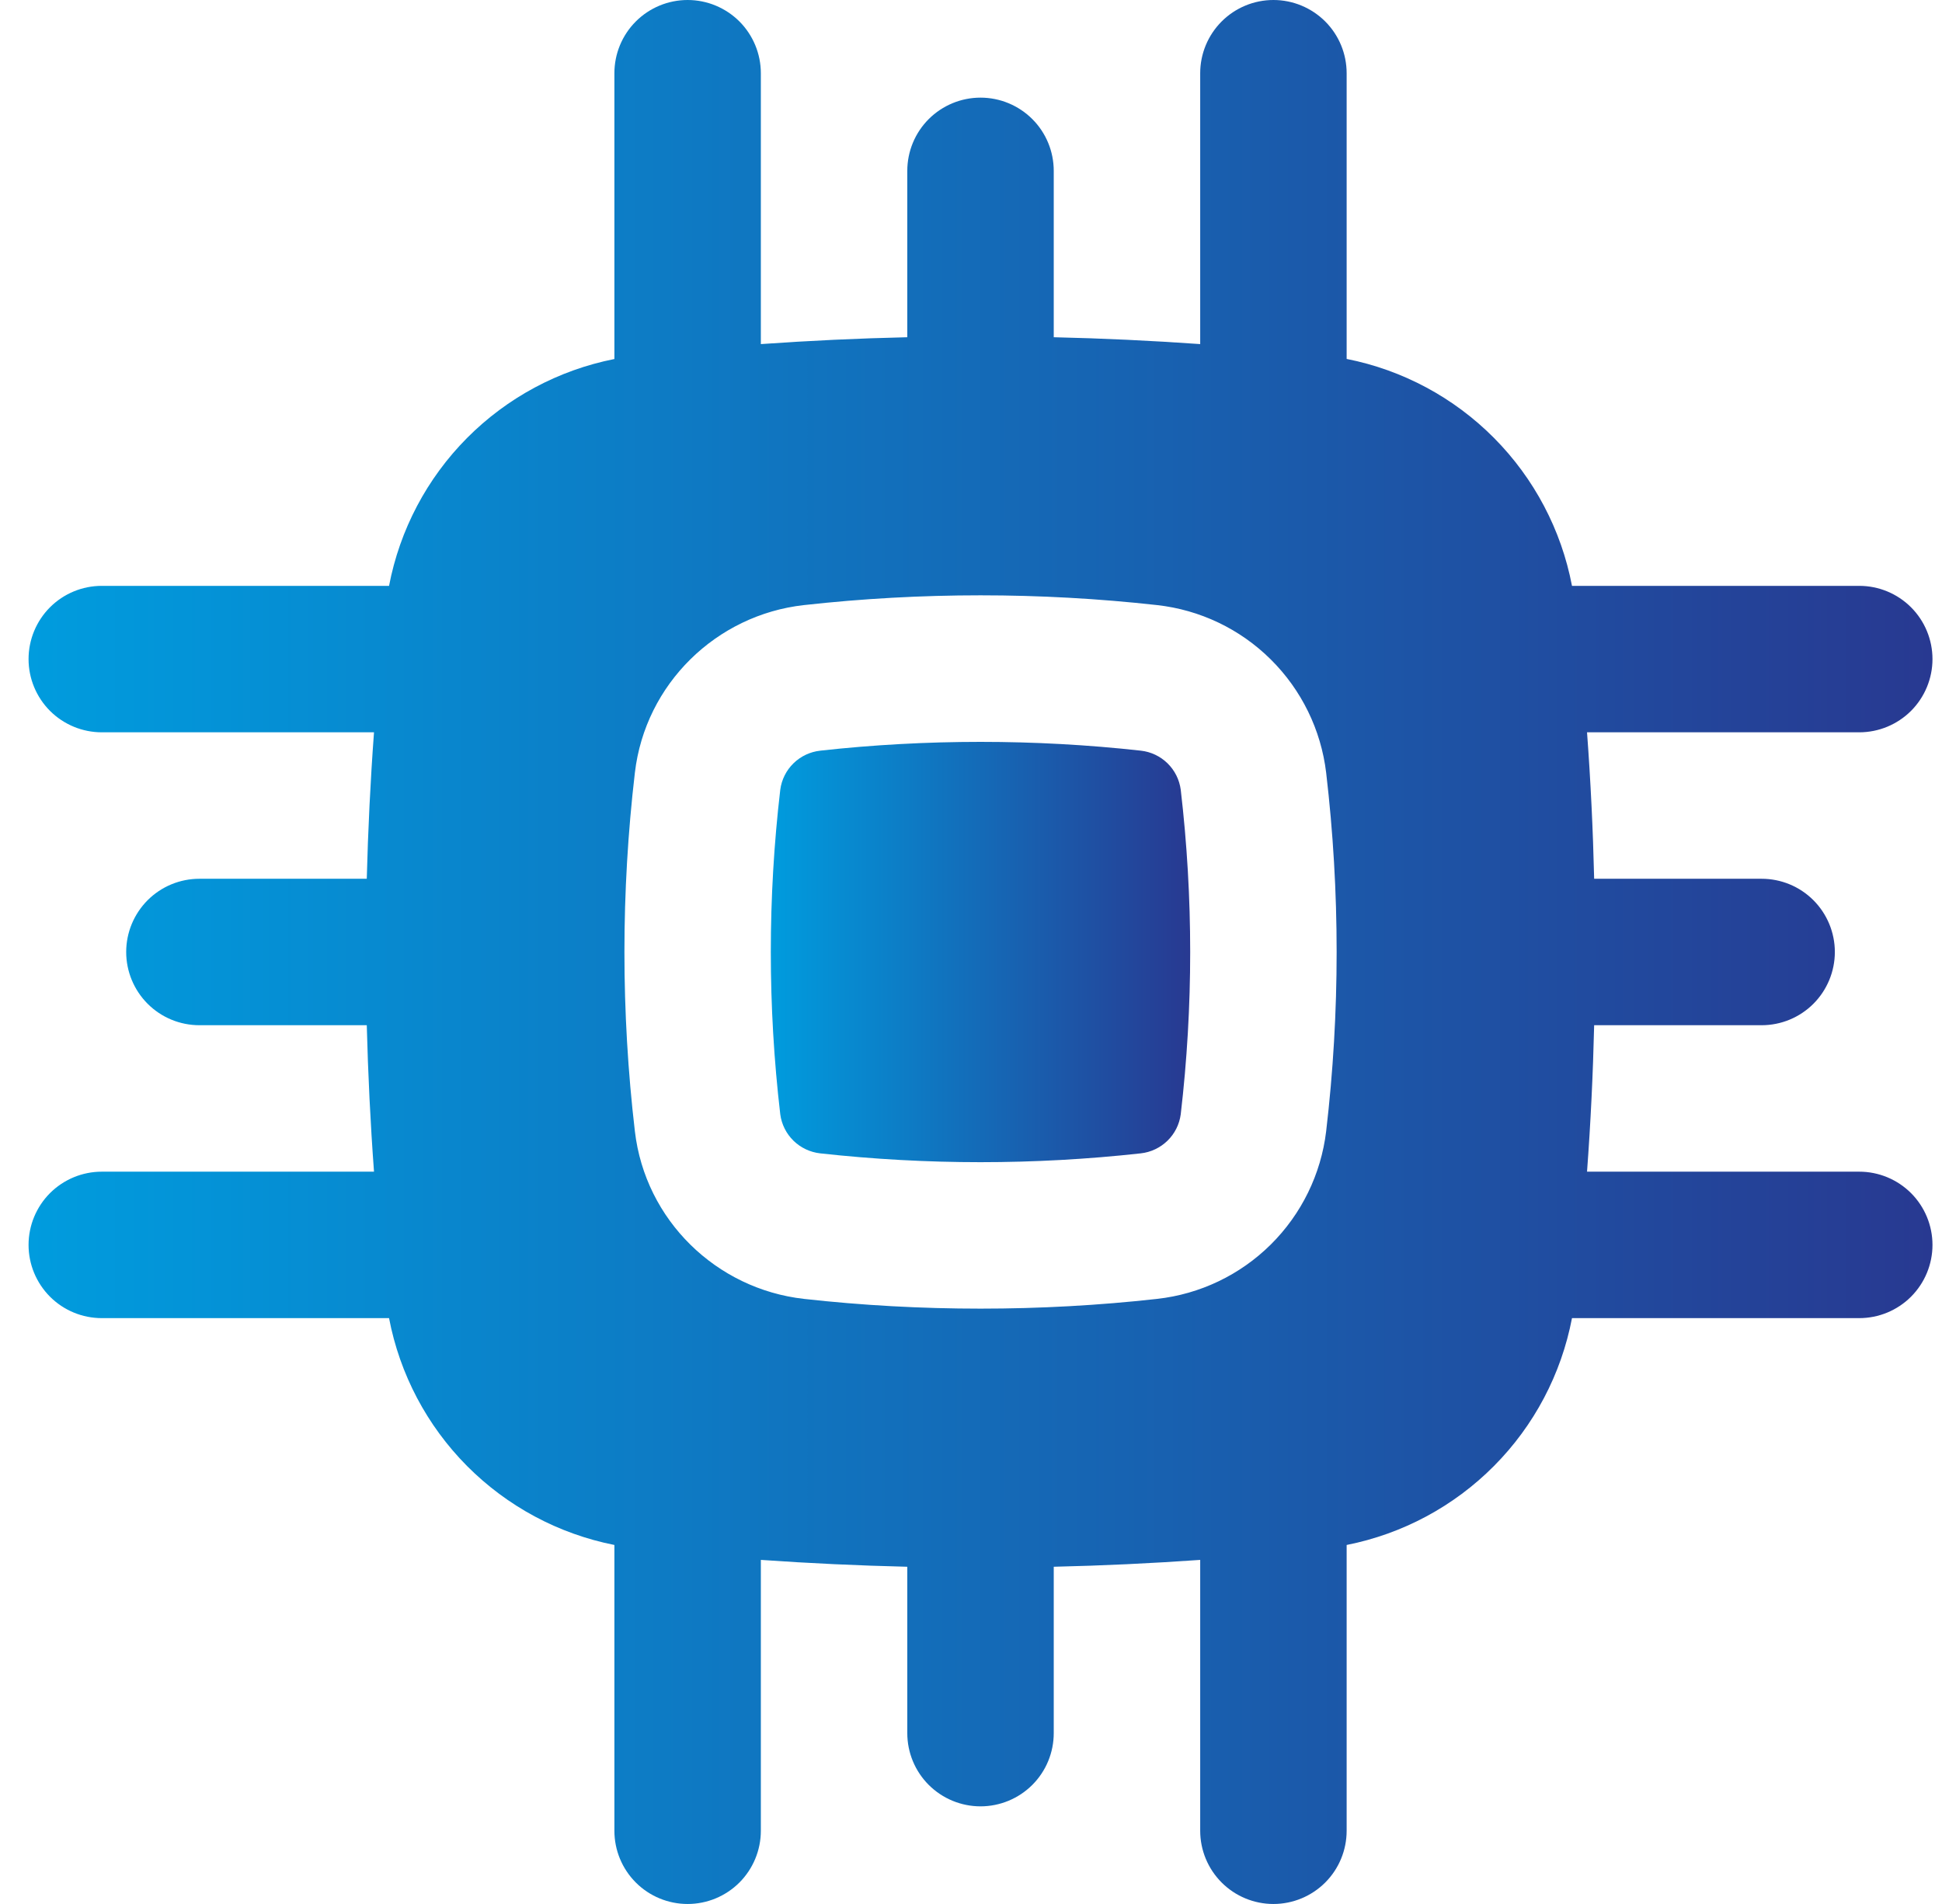
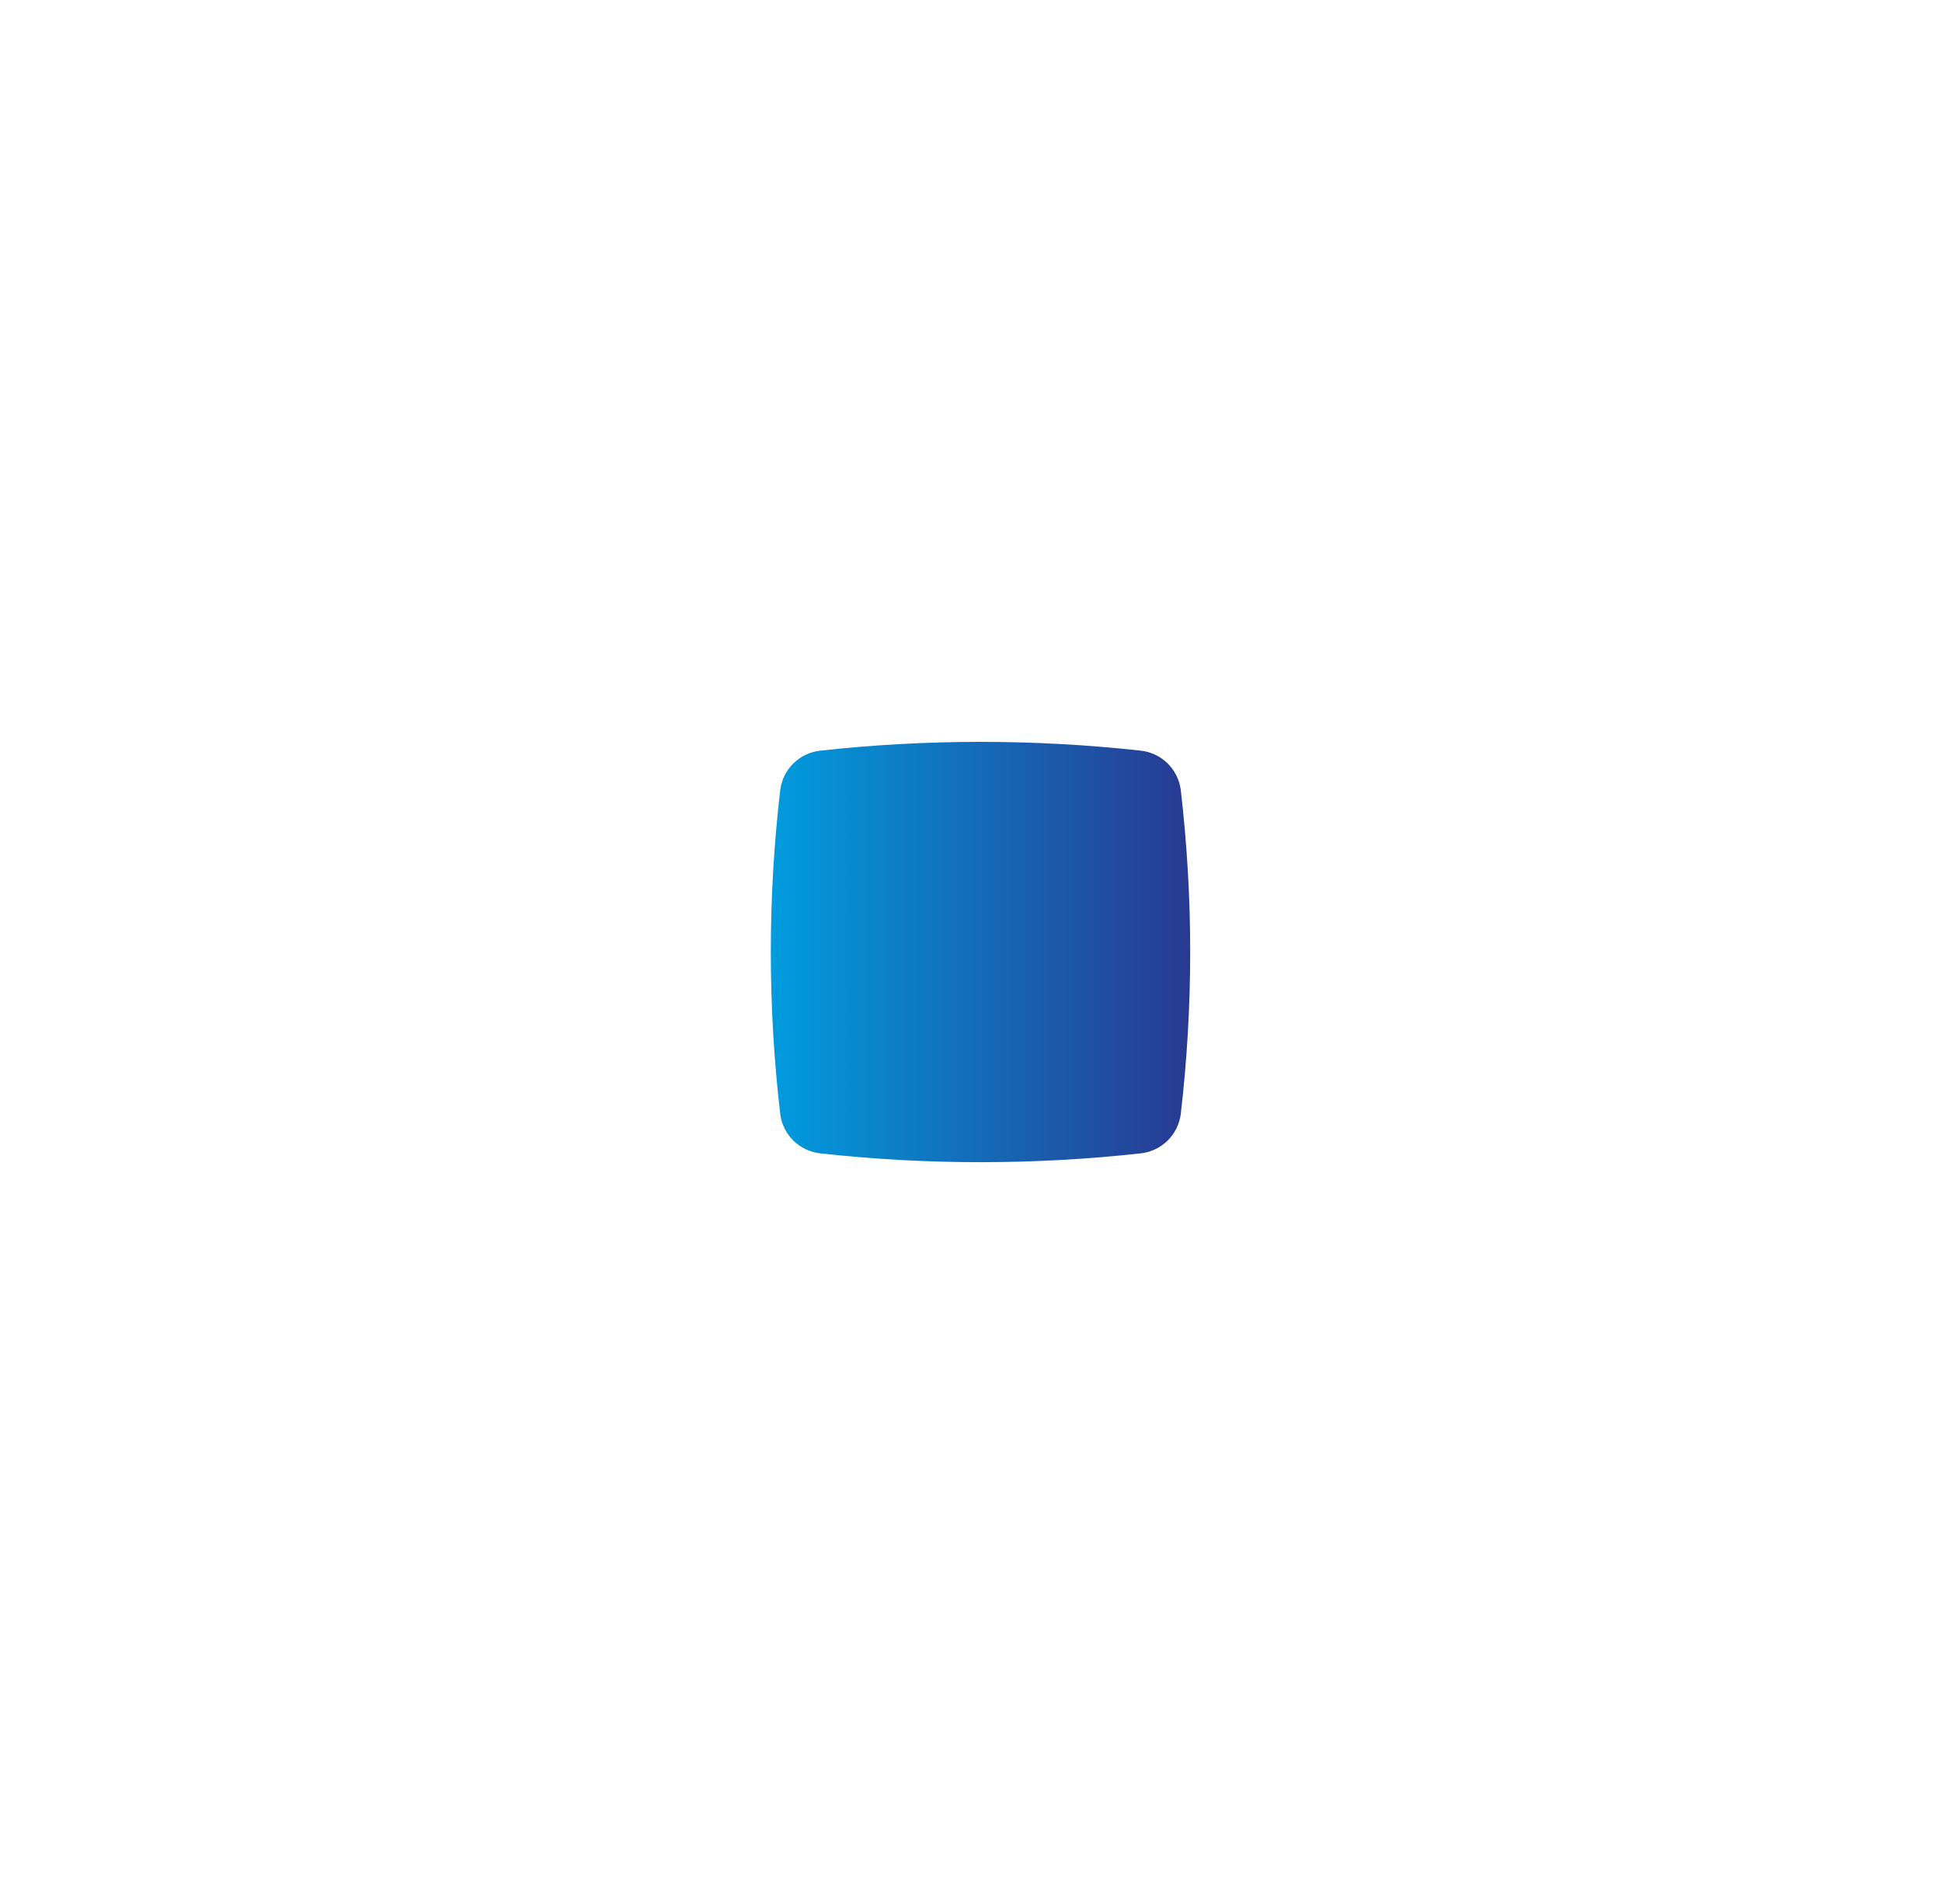
<svg xmlns="http://www.w3.org/2000/svg" width="51" height="50" viewBox="0 0 51 50" fill="none">
-   <path d="M21.539 19.713C24.314 19.405 27.185 19.405 29.96 19.713C30.224 19.742 30.471 19.859 30.661 20.045C30.851 20.231 30.973 20.475 31.008 20.739C31.339 23.57 31.339 26.431 31.008 29.262C30.973 29.526 30.851 29.77 30.66 29.956C30.469 30.142 30.222 30.259 29.957 30.288C27.16 30.597 24.337 30.597 21.539 30.288C21.275 30.258 21.028 30.142 20.838 29.956C20.648 29.77 20.526 29.526 20.491 29.262C20.16 26.43 20.16 23.57 20.491 20.739C20.526 20.475 20.648 20.23 20.839 20.044C21.03 19.858 21.277 19.742 21.542 19.713H21.539Z" fill="url(#paint0_linear_380_96)" />
-   <path fill-rule="evenodd" clip-rule="evenodd" d="M33.442 0C33.952 0 34.441 0.203 34.802 0.563C35.163 0.924 35.365 1.413 35.365 1.923V9.426C36.833 9.716 38.181 10.439 39.235 11.501C40.289 12.562 41.003 13.915 41.283 15.385H48.827C49.337 15.385 49.826 15.587 50.187 15.948C50.547 16.308 50.75 16.798 50.75 17.308C50.75 17.818 50.547 18.307 50.187 18.668C49.826 19.028 49.337 19.231 48.827 19.231H41.678C41.773 20.513 41.835 21.795 41.865 23.077H46.263C46.773 23.077 47.262 23.279 47.623 23.64C47.983 24.001 48.186 24.49 48.186 25C48.186 25.51 47.983 25.999 47.623 26.36C47.262 26.721 46.773 26.923 46.263 26.923H41.865C41.835 28.205 41.773 29.487 41.678 30.769H48.827C49.337 30.769 49.826 30.972 50.187 31.332C50.547 31.693 50.75 32.182 50.75 32.692C50.75 33.202 50.547 33.691 50.187 34.052C49.826 34.413 49.337 34.615 48.827 34.615H41.283C41.002 36.085 40.289 37.437 39.234 38.498C38.18 39.559 36.833 40.281 35.365 40.572V48.077C35.365 48.587 35.163 49.076 34.802 49.437C34.441 49.797 33.952 50 33.442 50C32.932 50 32.443 49.797 32.083 49.437C31.722 49.076 31.519 48.587 31.519 48.077V40.964C30.242 41.054 28.958 41.115 27.673 41.144V45.513C27.673 46.023 27.471 46.512 27.11 46.873C26.749 47.233 26.26 47.436 25.75 47.436C25.24 47.436 24.751 47.233 24.39 46.873C24.029 46.512 23.827 46.023 23.827 45.513V41.144C22.544 41.114 21.261 41.054 19.981 40.964V48.077C19.981 48.587 19.778 49.076 19.418 49.437C19.057 49.797 18.568 50 18.058 50C17.548 50 17.058 49.797 16.698 49.437C16.337 49.076 16.135 48.587 16.135 48.077V40.572C14.667 40.281 13.32 39.559 12.265 38.498C11.211 37.437 10.498 36.085 10.217 34.615H2.673C2.163 34.615 1.674 34.413 1.313 34.052C0.953 33.691 0.75 33.202 0.75 32.692C0.75 32.182 0.953 31.693 1.313 31.332C1.674 30.972 2.163 30.769 2.673 30.769H9.822C9.727 29.487 9.665 28.205 9.632 26.923H5.237C4.727 26.923 4.238 26.721 3.877 26.36C3.517 25.999 3.314 25.51 3.314 25C3.314 24.49 3.517 24.001 3.877 23.64C4.238 23.279 4.727 23.077 5.237 23.077H9.632C9.665 21.795 9.727 20.513 9.822 19.231H2.673C2.163 19.231 1.674 19.028 1.313 18.668C0.953 18.307 0.75 17.818 0.75 17.308C0.75 16.798 0.953 16.308 1.313 15.948C1.674 15.587 2.163 15.385 2.673 15.385H10.217C10.498 13.915 11.211 12.563 12.265 11.502C13.32 10.441 14.667 9.719 16.135 9.428V1.923C16.135 1.413 16.337 0.924 16.698 0.563C17.058 0.203 17.548 0 18.058 0C18.568 0 19.057 0.203 19.418 0.563C19.778 0.924 19.981 1.413 19.981 1.923V9.036C21.258 8.946 22.542 8.885 23.827 8.856V4.487C23.827 3.977 24.029 3.488 24.39 3.127C24.751 2.767 25.24 2.564 25.75 2.564C26.26 2.564 26.749 2.767 27.11 3.127C27.471 3.488 27.673 3.977 27.673 4.487V8.856C28.958 8.885 30.242 8.946 31.519 9.036V1.923C31.519 1.413 31.722 0.924 32.083 0.563C32.443 0.203 32.932 0 33.442 0ZM30.386 15.89C27.305 15.548 24.195 15.548 21.114 15.89C18.811 16.146 16.945 17.962 16.673 20.292C16.307 23.42 16.307 26.58 16.673 29.708C16.945 32.041 18.811 33.851 21.114 34.11C24.171 34.451 27.329 34.451 30.386 34.11C31.514 33.985 32.567 33.481 33.373 32.682C34.179 31.883 34.692 30.835 34.827 29.708C35.194 26.579 35.194 23.421 34.827 20.292C34.692 19.165 34.179 18.117 33.373 17.318C32.567 16.518 31.514 16.015 30.386 15.89Z" fill="url(#paint1_linear_380_96)" />
+   <path d="M21.539 19.713C24.314 19.405 27.185 19.405 29.96 19.713C30.224 19.742 30.471 19.859 30.661 20.045C30.851 20.231 30.973 20.475 31.008 20.739C31.339 23.57 31.339 26.431 31.008 29.262C30.973 29.526 30.851 29.77 30.66 29.956C30.469 30.142 30.222 30.259 29.957 30.288C27.16 30.597 24.337 30.597 21.539 30.288C21.275 30.258 21.028 30.142 20.838 29.956C20.648 29.77 20.526 29.526 20.491 29.262C20.16 26.43 20.16 23.57 20.491 20.739C20.526 20.475 20.648 20.23 20.839 20.044C21.03 19.858 21.277 19.742 21.542 19.713Z" fill="url(#paint0_linear_380_96)" />
  <defs>
    <linearGradient id="paint0_linear_380_96" x1="20.242" y1="25.001" x2="31.256" y2="25.001" gradientUnits="userSpaceOnUse">
      <stop stop-color="#009CDE" />
      <stop offset="1" stop-color="#283991" />
    </linearGradient>
    <linearGradient id="paint1_linear_380_96" x1="0.75" y1="25" x2="50.75" y2="25" gradientUnits="userSpaceOnUse">
      <stop stop-color="#009CDE" />
      <stop offset="1" stop-color="#283991" />
    </linearGradient>
  </defs>
</svg>